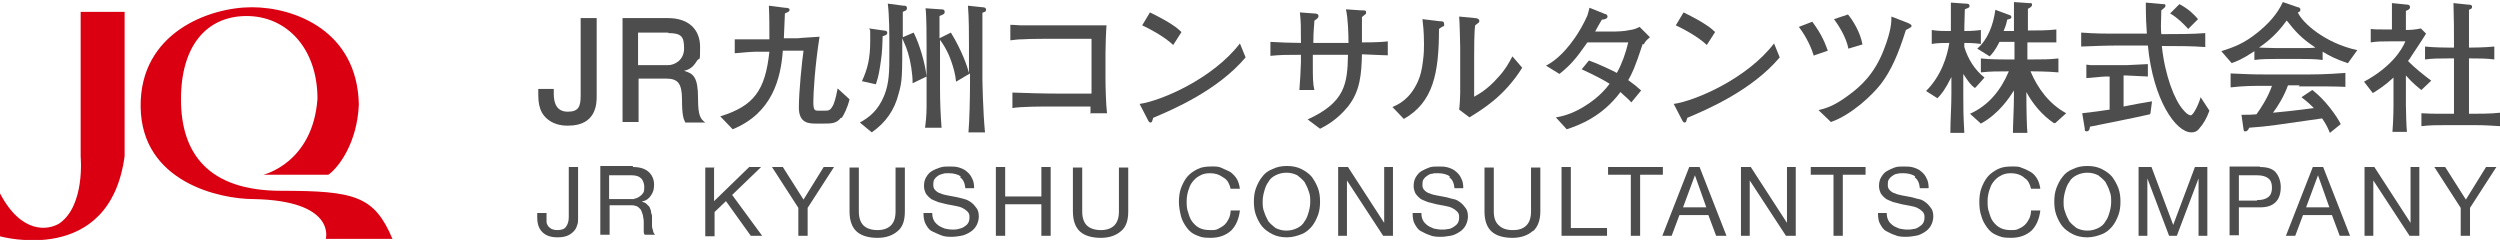
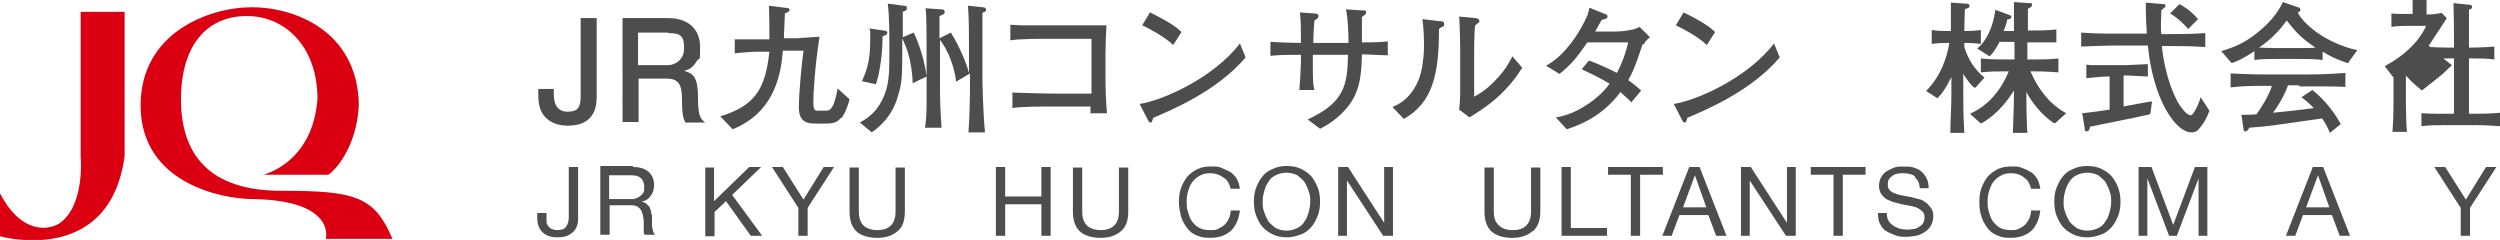
<svg xmlns="http://www.w3.org/2000/svg" id="_レイヤー_2" data-name=" レイヤー 2" version="1.1" viewBox="0 0 483.5 46.4">
  <defs>
    <style>
      .cls-1 {
        fill: none;
      }

      .cls-1, .cls-2, .cls-3 {
        stroke-width: 0px;
      }

      .cls-2 {
        fill: #da0011;
      }

      .cls-3 {
        fill: #4d4d4d;
      }
    </style>
  </defs>
  <g id="_文字" data-name=" 文字">
    <g>
      <rect class="cls-1" x="-16.5" y="-24.8" />
      <g>
        <path class="cls-2" d="M15.6,2.3v28c0,0,.9,9.4-4.1,12.9-2.1,1.3-7.3,2.2-11.5-5.8v8.3s21.2,6,24.1-15.5V2.3s-8.5,0-8.5,0Z" />
        <path class="cls-2" d="M76,46.2h-13c0,.1,2.2-7.4-14-7.7-6.4,0-21.6-3.2-21.8-17.8-.2-14.4,13.3-19.3,21.5-19.3s20.4,4.5,20.7,18.8c-.3,7.4-3.9,12.2-5.9,13.6h-12.6s9.6-2.2,10.5-14.7c0-9.8-6-16-13.7-16s-12.7,5.7-12.7,16.1,5.2,17.7,19.4,17.7,18,1,21.5,9.3h0Z" />
      </g>
      <g>
        <path class="cls-3" d="M109.7,24.3c-2.8,0-4.6-1.5-5.2-3.2-.4-1.2-.4-1.9-.4-3.9h3c0,.3,0,.9,0,1,0,1.8.6,3.4,2.7,3.4s2.5-1,2.5-3.1V3.5h3.1v15.1c0,1.3,0,5.7-5.5,5.7Z" />
        <path class="cls-3" d="M132.5,23.6c-.3-.6-.6-1.3-.6-4.3,0-3.2-.8-4.1-3.1-4.1h-5.3v8.4h-3.1V3.5h8.8c4,0,6.2,2.2,6.2,5.6s-.1,1.7-.7,2.8c-.8,1.3-1.6,1.6-2.4,1.8,1.8.5,2.7,1.2,2.7,5.3,0,3.5.5,4,1.4,4.7h-3.9,0ZM129.2,6.3h-5.8v6.3h5.8c1.3,0,3.1-1,3.1-3.2s-.4-3-3-3h0Z" />
        <path class="cls-3" d="M162.6,22.8c-.8,1.1-1.9,1.1-3.3,1.1h-1.4c-1.4,0-3.4,0-3.4-3.1s.6-8.9.9-11h-4c-.4,5.5-2.1,12.1-9.7,15.2l-2.4-2.5c6.5-2,8.7-5,9.5-12.5h-2.5c-1.1,0-2.9.2-4.2.3v-2.7c1,0,3.1,0,4.1,0h2.6c0-2.2,0-4.4-.1-6.5l3.1.4c.6,0,.9.1.9.4s-.2.4-.9.7c0,.7-.2,4.1-.2,4.8h2.7c.6-.1,3.1-.2,4.2-.3-.9,5.7-1.2,10.9-1.2,12.6s.3,1.7,1,1.7h1.2c.8,0,1.1,0,1.7-1.2.4-1,.7-2.5.8-3.1l2.3,2.1c-.4,1.7-1.1,3-1.5,3.6h0Z" />
        <path class="cls-3" d="M176.5,16.1c0-1.9-.4-4.3-.9-5.9-.3-.9-.3-1-1.1-2.8,0,7.2,0,8.3-.7,10.7-.8,3.2-2.5,5.6-5.2,7.5l-2.3-1.9c1.8-1,3.5-2.3,4.7-5.2,1-2.5,1-4.7,1-8.5s0-6.8-.3-9.3l3,.4c.4,0,.7,0,.7.5s-.5.5-.8.7c0,1.2,0,1.5,0,4.9l2.1-.9c1.2,2.4,2.2,5.9,2.5,8.5l-2.7,1.3h0ZM170.7,7.2c-.1,3.3-.2,3.6-.5,5.7-.3,2-.6,2.7-.8,3.4l-2.7-.6c1.1-2.4,1.6-4.4,1.6-7.8s0-1.6-.2-2.4l2.8.4c.5,0,.7.2.7.4,0,.4-.2.5-.9.7h0ZM190,2.1c0,.4,0,5.3,0,6.3v6.9c0,.2.1,6.3.5,10.3h-3.2c.2-2.1.3-7.1.3-9.4v-2l-2.7,1.6c-.2-2.6-1.6-5.7-1.7-5.8-.2-.4-.6-1.2-1.4-2.3v9.4c0,2.5.1,5,.3,7.6h-3.2c.1-.7.3-2.2.3-4.1,0-.6,0-3.3,0-3.8v-8c0-1.4,0-5.9-.2-7.2l2.9.2c.4,0,.8,0,.8.5s-.4.5-1,.8c0,.9,0,1.5,0,4.3l2.2-1.1c2.1,3.4,3.2,6.6,3.5,7.8v-5.5c0-1.9,0-5.2-.2-7.5l2.8.3c.4,0,.7.1.7.5s-.3.4-.8.6h0Z" />
        <path class="cls-3" d="M210.9,22c0-.4,0-.6,0-1.4h-7.5c-1.9,0-5.9,0-7.6.3v-3c2.9.1,5.9.2,8.9.2h6.4V7.5h-6.7c-1.1,0-5.6,0-6.6.1-.9,0-1.6.1-2.4.2v-3c.9,0,1.4.1,2.1.1.7,0,4.1,0,4.8,0h6.5c1.4,0,3.8,0,5.2,0-.1,1.1-.2,4.3-.2,5.5v4.7c0,1.6.1,5.3.3,6.8h-3.4,0Z" />
        <path class="cls-3" d="M223,22.9c0,.1-.2.5-.2.6,0,.1-.2.2-.3.2-.2,0-.3-.1-.6-.7l-1.5-2.9c4.2-.6,14.2-4.9,19.4-11.7l1.1,2.7c-5.4,6.4-14.1,10.1-17.9,11.7h0ZM226.9,8.7c-1.8-1.7-4.7-3.2-6-3.8l1.5-2.5c4.1,2,5.4,3.1,6.1,3.8l-1.6,2.5h0Z" />
        <path class="cls-3" d="M263.4,10.6c-.1,3.6-.3,7-2.7,10-2.1,2.6-4.4,3.8-5.4,4.3l-2.4-1.8c7.2-3.3,7.7-6.8,7.8-12.5h-6.8v1.7c0,2.6,0,3.9.3,5.1h-2.9c.1-.9.3-4.6.3-5.4v-1.4c-3,0-3.8,0-5.9.2v-2.7c1.6.1,4.2.2,5.9.2v-.5c0-2.6,0-3.5-.2-5.4l2.7.2c.5,0,.9.1.9.5s-.4.6-.8.9c0,.7-.2,1.8-.2,4.3h6.8c0-1.7-.1-4.9-.5-6.5l2.9.2c.9,0,1,0,1,.4s0,.2-.8.9c0,1,0,1.4,0,4.9,3,0,4.1-.1,5-.2v2.7c-1.1,0-2.1-.1-5-.2h0Z" />
        <path class="cls-3" d="M279.1,5.1c-.1,0-.7.4-.8.5,0,8.5-1.1,14.2-6.8,17.4l-2.2-2.3c1.1-.5,3.3-1.4,4.9-4.9.5-1.1.8-2.3,1-4,.2-1.4.2-2.6.2-3.2,0-2.6-.2-4-.3-4.9l3.3.4c.7,0,.9.1.9.6s0,.3-.2.4h0ZM284.2,22.7l-2-1.5c.1-.6.2-2.4.2-3.1,0-.9,0-2.4,0-3.3v-5.6c0-.4-.1-5.1-.2-6l3.1.3c.4,0,.8.2.8.5s-.1.4-.3.5c-.2.2-.3.2-.5.4-.2,1.2-.2,4.8-.2,6.1v7.7c.7-.4,2.5-1.3,4.6-3.7,1.4-1.5,2-2.6,2.8-4.1l1.9,2.2c-3.5,5.6-7.8,8.1-10.2,9.6h0Z" />
        <path class="cls-3" d="M317.7,8.5c-1.5,4.6-2.1,5.8-2.8,7,1,.7,1.6,1.2,2.5,2l-1.9,2.3c-.6-.7-1.4-1.3-2.1-2-3.5,4.7-7.9,6.4-10.4,7.2l-2.1-2.3c1.3-.2,4.1-.8,7.6-3.6,1-.8,2-1.8,2.8-2.9-1.1-.7-3-1.7-5.4-2.8l1.4-1.7c1.5.5,4.7,2,5.4,2.4,1-1.8,1.7-3.8,2.2-5.9h-7.9c-2.3,3.3-3.3,4.4-5.4,6.1l-2.6-1.6c1.1-.6,3.1-1.8,5.6-5.4.7-1,1.7-2.7,2.4-4.3.2-.7.3-1,.4-1.5l3,1.2c.2,0,.5.2.5.5,0,.4-.6.6-1.1.6-.2.3-1.2,2.1-1.3,2.3h3.4c.5,0,2.1,0,3.4-.3.8-.1,1.4-.4,1.8-.6l2,2c-.7.6-.9.8-1.2,1.4h0Z" />
        <path class="cls-3" d="M326.3,22.9c0,.1-.2.5-.2.6,0,.1-.2.2-.3.2-.2,0-.3-.1-.6-.7l-1.5-2.9c4.2-.6,14.2-4.9,19.4-11.7l1.1,2.7c-5.4,6.4-14.1,10.1-17.9,11.7h0ZM330.1,8.7c-1.8-1.7-4.7-3.2-6-3.8l1.5-2.5c4.1,2,5.4,3.1,6.1,3.8l-1.6,2.5h0Z" />
-         <path class="cls-3" d="M350.8,10.8c-.4-1.3-1.3-3.5-2.9-5.6l2.6-1c2,2.7,2.5,4.3,3,5.6l-2.6.9h0ZM368.6,5.8c-1.5,4.8-2.9,7.9-4.8,10.4-1.7,2.2-5.7,6-9.7,7.4l-2.4-2.3c1.2-.3,2.9-.7,5.7-2.8,2.5-1.8,5.1-4.2,6.9-8.8,1.5-3.8,1.5-5.5,1.5-6.5l3.1,1.2c.5.2.8.4.8.6s-.1.3-1.1.8h0ZM357.5,9.5c-.4-2.3-2-4.7-2.8-5.8l2.7-.9c1,1.2,2.4,3.5,2.8,5.8l-2.7.8h0Z" />
        <path class="cls-3" d="M381.9,17c-.7-.5-1.3-1.3-2.2-2.7v4c0,2.4,0,3.9.2,7.4h-2.7c0-2.5.2-5,.2-7.4v-3.4c-1.2,2.4-1.9,3.3-2.7,4.1l-2.2-1.4c3-3,4.1-6.8,4.5-9.3-1,0-2.3,0-3.4.2v-2.7c1,.2,2.6.2,3.1.2h.6c0-2.7,0-3,0-5.5l2.8.2c.3,0,.8,0,.8.4s0,.3-.9.7c-.1,3.3-.1,3.6-.1,4.2.3,0,1.9,0,3.2-.2v2.7c-1.3-.2-2.8-.2-3.2-.2v.8c.7,2.3,2,4.4,3.9,5.9l-1.7,1.9h0ZM397.2,23.8c-2.2-1.5-4-3.6-5.3-6v.4c0,3,.1,6.8.2,7.5h-2.8c0-1.5.2-4.9.2-7.4v-.8c-.9,1.4-2.9,4.5-6.4,6.4l-2.1-1.9c3.6-1.6,6-4.6,7.5-8.2h-.4c-1.7,0-3.3,0-5,.2v-2.7c1.7.2,4.2.2,5,.2h1.5v-3.4h-2.9c-.8,1.6-1.4,2.3-1.9,2.8l-2.4-1.5c2-1.7,3.1-4.5,3.5-7.5l2.7,1c.2,0,.4.2.4.4s0,.3-.8.5c-.1.5-.2,1-.7,2.2h2c0-2.6,0-3.3,0-5.6l2.9.2c.5,0,.6,0,.6.3,0,.4-.4.6-.8.8v4.2c1.8,0,3.7,0,5.5-.2v2.5c-.8,0-1.7,0-2.9,0h-2.2c-.2,0-.4,0-.5,0v3.3h1c1.7,0,3.4,0,5-.2v2.7c-2.2-.2-4.8-.2-5-.2h-.4c1.4,3.3,3.6,6.3,6.9,8.1l-2.1,1.9h0Z" />
        <path class="cls-3" d="M425.3,24.9c-.3.4-.7.7-1.5.7-3,0-7.4-6.3-8.4-16.8h-5c-2.9,0-5.6.1-7.9.2v-2.7c3,.2,3.6.2,7.9.2h4.8c-.1-1.4-.2-3.1-.2-6l3.3.3c.4,0,.5,0,.5.3s-.2.4-.8.9c-.1,2.5-.1,3.8,0,4.6h.5c2.7,0,5.4,0,8-.2v2.7c-2.6-.2-5.3-.2-8-.2h-.4c.6,5.8,2.5,10.5,4.1,12.3.4.5,1,1.1,1.5,1.1s1.6-2.3,1.9-3.5l1.7,2.6c-.5,1.4-1.1,2.5-2,3.5h0ZM415.8,22.1c-2.1.5-11,2.3-11.6,2.4,0,.2-.1.9-.6.9s-.4-.3-.4-.5l-.5-3c1.8-.2,4.1-.5,5.3-.7v-6.4h-.8c-.6,0-3.1.3-3.7.3v-2.6c.3,0,.5.1.9.1.5,0,2.6,0,3,0h3.9c.3,0,4.1-.2,4.1-.2v2.4c-.4,0-3.7-.2-4.2-.2h-.5v6c.9-.2,4.7-.9,5.5-1l-.3,2.3h0ZM423.2,5.6c-.9-1-2.1-2.2-3.5-3l1.8-1.8c1.9,1,2.9,2.1,3.6,2.9,0,0-1.9,1.9-1.9,1.9Z" />
        <path class="cls-3" d="M454,12.2c-2.3-.8-3.3-1.3-4.8-2.2v1.6c-1.4-.2-3.1-.2-4.4-.2h-4.4c-1.4,0-3.1,0-4.4.2v-1.7c-2.4,1.6-3.5,2-4.4,2.3l-2-2.3c2.5-.8,4.4-1.5,7-3.6,2-1.6,3.8-3.5,4.9-5.9l2.9,1c.3,0,.5.2.5.5s-.2.4-.5.5c.8,1.9,5.1,5.9,11.5,7.3,0,0-1.8,2.5-1.8,2.5ZM444.8,16.5h-2.3c-.8,2.2-2,4.1-2.9,5.3,2.1-.2,5-.5,7.9-.9-.7-.7-1.1-1.1-2.4-2.1l2.1-1.4c2.5,1.9,4.7,5,5.5,6.6l-2.1,1.7c-.3-.7-.6-1.5-1.5-2.8-9.2,1.3-10,1.5-14.1,1.8-.1.2-.3.7-.7.7s-.3,0-.4-.4l-.4-2.8c1.4,0,2,0,2.9-.1.8-1.1,2.2-3.2,3-5.5h-1c-3,0-4.3,0-7,.3v-2.7c2.6.1,3.6.2,7.1.2h6c3.3,0,5.2,0,9.1-.3v2.7c-1.9-.1-4.3-.1-9.1-.1h0ZM442.3,3.9c-1.1,1.5-2.6,3.4-5.4,5.3.3,0,2.1.1,3.4.1h4.4c1.1,0,2.6,0,3.1-.1-2.7-1.8-3.8-3-5.6-5.3Z" />
-         <path class="cls-3" d="M468.4,17.5c-.6-.5-1.7-1.3-3.1-2.9v5.7c0,1.1.1,4.3.2,5.2h-2.8c.2-2.6.2-4.9.2-5.1v-5.4c-1.6,1.5-3,2.4-4,3l-1.7-2.2c5.2-2.8,7.3-6.1,8-7.8h-3.1c-1.2,0-2.4,0-3.6.2v-2.6c.9.1,1.1.1,3.2.1h.9v-.5c0-1.4,0-2.2,0-4.6l3,.3c.3,0,.5.2.5.5,0,.4-.5.6-.8.7,0,.7,0,2,0,3.2v.5c1,0,2-.1,2.9-.3l1,1c-.4.7-2.4,3.7-2.8,4.3-.3.5-.5.8-.7,1,1.4,1.4,2.9,2.6,4.5,3.8l-1.9,1.8h0ZM478.1,24.2h-4.9c-2.2,0-3.1,0-4.9.2v-2.5c1.5.1,2.3.1,4.9.1h1.4v-10.7h-1.2c-1.4,0-3.1,0-4.4.2v-2.5c1.8.2,4.3.2,4.4.2h1.2c0-4.2,0-4.7-.1-8.6l2.9.3c.2,0,.7,0,.7.4s-.2.4-.6.6c0,3.1,0,3.3,0,7.3h.5s2.5,0,4.4-.2v2.5c-1.4-.2-3.1-.2-4.4-.2h-.5v10.7h.8c1.3,0,3.5,0,5.2-.2v2.6c-1.9-.1-2.6-.2-5.2-.2Z" />
+         <path class="cls-3" d="M468.4,17.5c-.6-.5-1.7-1.3-3.1-2.9v5.7c0,1.1.1,4.3.2,5.2h-2.8c.2-2.6.2-4.9.2-5.1v-5.4l-1.7-2.2c5.2-2.8,7.3-6.1,8-7.8h-3.1c-1.2,0-2.4,0-3.6.2v-2.6c.9.1,1.1.1,3.2.1h.9v-.5c0-1.4,0-2.2,0-4.6l3,.3c.3,0,.5.2.5.5,0,.4-.5.6-.8.7,0,.7,0,2,0,3.2v.5c1,0,2-.1,2.9-.3l1,1c-.4.7-2.4,3.7-2.8,4.3-.3.5-.5.8-.7,1,1.4,1.4,2.9,2.6,4.5,3.8l-1.9,1.8h0ZM478.1,24.2h-4.9c-2.2,0-3.1,0-4.9.2v-2.5c1.5.1,2.3.1,4.9.1h1.4v-10.7h-1.2c-1.4,0-3.1,0-4.4.2v-2.5c1.8.2,4.3.2,4.4.2h1.2c0-4.2,0-4.7-.1-8.6l2.9.3c.2,0,.7,0,.7.4s-.2.4-.6.6c0,3.1,0,3.3,0,7.3h.5s2.5,0,4.4-.2v2.5c-1.4-.2-3.1-.2-4.4-.2h-.5v10.7h.8c1.3,0,3.5,0,5.2-.2v2.6c-1.9-.1-2.6-.2-5.2-.2Z" />
      </g>
      <g>
        <path class="cls-3" d="M111.6,43.6c-.1.4-.3.8-.7,1.2-.3.3-.7.6-1.2.8s-1.1.3-1.9.3c-1.2,0-2.2-.3-2.9-1-.7-.7-1-1.6-1-2.9v-.8h1.8v.6c0,.4,0,.7,0,1.1s.2.6.3.8.4.4.7.6c.3.1.6.2,1.1.2.8,0,1.4-.2,1.7-.7.3-.4.5-1,.5-1.8v-9.7h1.8v10c0,.4,0,.9-.2,1.3h0Z" />
        <path class="cls-3" d="M122.4,32.3c1.3,0,2.3.3,3,.9s1.1,1.5,1.1,2.5-.2,1.5-.6,2.1c-.4.6-.9,1-1.8,1.2h0c.4.1.7.2.9.4.2.2.4.4.6.6.1.2.2.5.3.8,0,.3.1.6.2.9,0,.3,0,.7,0,1,0,.3,0,.7,0,1s.1.6.2.9c0,.3.2.6.4.8h-2c-.1-.1-.2-.3-.2-.6s0-.5,0-.8,0-.6,0-.9c0-.3,0-.7-.1-1,0-.3-.1-.6-.2-.9s-.2-.6-.4-.8c-.2-.2-.4-.4-.6-.5-.3-.1-.6-.2-1-.2h-4.3v5.7h-1.8v-13.3h6.3,0ZM122.7,38.4c.4,0,.7-.2,1-.4s.5-.4.7-.7.2-.7.2-1.2-.2-1.2-.6-1.6-1-.6-1.8-.6h-4.4v4.6h3.7c.4,0,.8,0,1.2,0h0Z" />
        <path class="cls-3" d="M138.1,32.3v6.6l6.8-6.6h2.3l-5.6,5.4,5.8,7.9h-2.2l-4.8-6.7-2.2,2.1v4.7h-1.8v-13.3h1.8Z" />
        <path class="cls-3" d="M156.2,45.6h-1.8v-5.4l-5.1-7.9h2.1l4,6.3,3.9-6.3h2l-5.1,7.9v5.4Z" />
        <path class="cls-3" d="M173.6,44.7c-.9.8-2.2,1.3-3.9,1.3s-3.1-.4-4-1.2-1.4-2.1-1.4-3.9v-8.5h1.8v8.5c0,1.2.3,2.1.9,2.7.6.6,1.6.9,2.7.9s2-.3,2.6-.9.9-1.5.9-2.7v-8.5h1.8v8.5c0,1.7-.4,3-1.4,3.8Z" />
-         <path class="cls-3" d="M185.8,34.1c-.6-.4-1.4-.6-2.3-.6s-.7,0-1.1.1-.7.2-1,.4c-.3.2-.5.4-.7.7s-.2.7-.2,1.1.1.7.4,1,.6.5,1,.6c.4.2.9.3,1.4.4s1,.2,1.6.3,1.1.3,1.6.4,1,.4,1.4.7.7.7,1,1.1.4,1,.4,1.6-.2,1.3-.5,1.8c-.3.5-.7.9-1.2,1.2s-1.1.6-1.7.7c-.6.1-1.2.2-1.8.2s-1.4,0-2.1-.3-1.2-.5-1.8-.8-.9-.9-1.2-1.4c-.3-.6-.4-1.3-.4-2.1h1.7c0,.6.1,1,.3,1.4s.5.7.9,1c.4.3.8.4,1.2.6.5.1,1,.2,1.4.2s.8,0,1.2-.1.8-.2,1.1-.4c.3-.2.6-.4.8-.7s.3-.7.3-1.2-.1-.8-.4-1.1-.6-.5-1-.7-.9-.3-1.4-.4-1-.2-1.6-.3c-.5-.1-1.1-.3-1.6-.4-.5-.2-1-.4-1.4-.6-.4-.3-.7-.6-1-1-.2-.4-.4-.9-.4-1.5s.1-1.2.4-1.7.6-.9,1.1-1.2,1-.5,1.6-.7,1.2-.2,1.8-.2,1.3,0,1.9.2c.6.2,1.1.4,1.5.8.4.3.8.8,1,1.3.3.5.4,1.2.4,1.9h-1.7c-.1-1-.4-1.7-1-2.1h0Z" />
        <path class="cls-3" d="M194.4,32.3v5.7h7v-5.7h1.8v13.3h-1.8v-6.1h-7v6.1h-1.8v-13.3s1.8,0,1.8,0Z" />
        <path class="cls-3" d="M216.8,44.7c-.9.8-2.2,1.3-3.9,1.3s-3.1-.4-4-1.2-1.4-2.1-1.4-3.9v-8.5h1.8v8.5c0,1.2.3,2.1.9,2.7.6.6,1.6.9,2.7.9s2-.3,2.6-.9.9-1.5.9-2.7v-8.5h1.8v8.5c0,1.7-.4,3-1.4,3.8Z" />
        <path class="cls-3" d="M236.4,34.2c-.7-.5-1.5-.7-2.4-.7s-1.5.2-2,.5c-.6.3-1,.7-1.4,1.2s-.6,1.1-.8,1.7c-.2.7-.3,1.3-.3,2s0,1.5.3,2.2c.2.7.4,1.3.8,1.8s.8.9,1.4,1.2c.6.3,1.3.4,2.1.4s1.1,0,1.6-.3c.4-.2.9-.5,1.2-.8.3-.3.6-.8.8-1.2.2-.5.3-1,.3-1.5h1.8c-.2,1.7-.8,3-1.7,3.9-1,.9-2.3,1.4-4,1.4s-1.9-.2-2.7-.5-1.4-.8-1.9-1.5-.9-1.4-1.1-2.2-.4-1.8-.4-2.7.1-1.9.4-2.7.7-1.6,1.2-2.2c.5-.6,1.2-1.1,2-1.5s1.7-.5,2.7-.5,1.4,0,2,.3,1.2.5,1.7.8c.5.4.9.8,1.2,1.3.3.5.5,1.2.6,1.9h-1.8c-.2-.9-.6-1.7-1.3-2.1h0Z" />
        <path class="cls-3" d="M242.9,36.4c.3-.8.7-1.6,1.2-2.2.5-.7,1.2-1.2,2-1.5.8-.4,1.7-.6,2.8-.6s2,.2,2.8.6c.8.4,1.5.9,2,1.5.5.7.9,1.4,1.2,2.2.3.8.4,1.7.4,2.6s-.1,1.8-.4,2.6-.7,1.6-1.2,2.2-1.2,1.2-2,1.5-1.7.6-2.8.6-2-.2-2.8-.6-1.5-.9-2-1.5-.9-1.4-1.2-2.2c-.3-.8-.4-1.7-.4-2.6s.1-1.8.4-2.6ZM244.5,41c.2.7.5,1.2.8,1.8.4.5.9.9,1.4,1.3.6.3,1.3.5,2.1.5s1.5-.2,2.1-.5c.6-.3,1.1-.7,1.4-1.3.4-.5.6-1.1.8-1.8s.3-1.3.3-2,0-1.3-.3-2c-.2-.7-.5-1.2-.8-1.8-.4-.5-.9-.9-1.4-1.3-.6-.3-1.3-.5-2.1-.5s-1.5.2-2.1.5c-.6.3-1.1.7-1.4,1.3-.4.5-.6,1.1-.8,1.8-.2.7-.3,1.3-.3,2s0,1.3.3,2Z" />
        <path class="cls-3" d="M260.7,32.3l7,10.8h0v-10.8h1.7v13.3h-1.9l-7-10.7h0v10.7h-1.7v-13.3h1.9Z" />
-         <path class="cls-3" d="M280.4,34.1c-.6-.4-1.4-.6-2.3-.6s-.7,0-1.1.1c-.4,0-.7.2-1,.4s-.5.4-.7.7-.2.7-.2,1.1.1.7.4,1,.6.5,1,.6c.4.2.9.3,1.4.4s1,.2,1.6.3,1,.3,1.6.4,1,.4,1.4.7.7.7,1,1.1.4,1,.4,1.6-.2,1.3-.5,1.8-.7.9-1.2,1.2-1,.6-1.7.7c-.6.1-1.2.2-1.8.2s-1.5,0-2.1-.3c-.7-.2-1.2-.5-1.8-.8s-.9-.9-1.2-1.4-.4-1.3-.4-2.1h1.7c0,.6.1,1,.3,1.4s.5.7.9,1c.4.3.8.4,1.2.6.5.1,1,.2,1.5.2s.8,0,1.2-.1c.4,0,.8-.2,1.1-.4s.6-.4.8-.7.3-.7.3-1.2-.1-.8-.4-1.1-.6-.5-1-.7-.9-.3-1.4-.4-1-.2-1.6-.3c-.5-.1-1-.3-1.6-.4-.5-.2-1-.4-1.4-.6-.4-.3-.7-.6-1-1-.2-.4-.4-.9-.4-1.5s.1-1.2.4-1.7.6-.9,1.1-1.2c.5-.3,1-.5,1.5-.7s1.2-.2,1.8-.2,1.3,0,1.9.2,1.1.4,1.5.8c.4.3.8.8,1,1.3.3.5.4,1.2.4,1.9h-1.7c-.1-1-.4-1.7-1-2.1h0Z" />
        <path class="cls-3" d="M296.4,44.7c-.9.8-2.2,1.3-3.9,1.3s-3.1-.4-4-1.2-1.4-2.1-1.4-3.9v-8.5h1.8v8.5c0,1.2.3,2.1,1,2.7.6.6,1.5.9,2.7.9s2-.3,2.6-.9.9-1.5.9-2.7v-8.5h1.8v8.5c0,1.7-.5,3-1.4,3.8Z" />
        <path class="cls-3" d="M303.8,32.3v11.8h7v1.5h-8.8v-13.3h1.8Z" />
        <path class="cls-3" d="M311,33.8v-1.5h10.6v1.5h-4.4v11.8h-1.8v-11.8s-4.4,0-4.4,0Z" />
        <path class="cls-3" d="M328.7,32.3l5.2,13.3h-2l-1.5-4h-5.6l-1.5,4h-1.8l5.2-13.3h2ZM330,40.1l-2.2-6.2h0l-2.3,6.2h4.5Z" />
        <path class="cls-3" d="M338.6,32.3l7,10.8h0v-10.8h1.7v13.3h-1.9l-7-10.7h0v10.7h-1.7v-13.3h1.9Z" />
        <path class="cls-3" d="M350.2,33.8v-1.5h10.6v1.5h-4.4v11.8h-1.8v-11.8s-4.4,0-4.4,0Z" />
        <path class="cls-3" d="M370.4,34.1c-.6-.4-1.4-.6-2.3-.6s-.7,0-1.1.1c-.4,0-.7.2-1,.4s-.5.4-.7.7-.2.7-.2,1.1.1.7.4,1,.6.5,1,.6c.4.2.9.3,1.4.4s1,.2,1.6.3,1,.3,1.6.4,1,.4,1.4.7.7.7,1,1.1.4,1,.4,1.6-.2,1.3-.5,1.8-.7.9-1.2,1.2-1,.6-1.7.7c-.6.1-1.2.2-1.8.2s-1.5,0-2.1-.3c-.7-.2-1.2-.5-1.8-.8s-.9-.9-1.2-1.4-.4-1.3-.4-2.1h1.7c0,.6.1,1,.3,1.4s.5.7.9,1,.8.4,1.2.6c.5.1,1,.2,1.5.2s.8,0,1.2-.1c.4,0,.8-.2,1.1-.4s.6-.4.8-.7.3-.7.3-1.2-.1-.8-.4-1.1-.6-.5-1-.7c-.4-.2-.9-.3-1.4-.4s-1-.2-1.6-.3c-.5-.1-1-.3-1.6-.4-.5-.2-1-.4-1.4-.6-.4-.3-.7-.6-1-1-.2-.4-.4-.9-.4-1.5s.1-1.2.4-1.7.6-.9,1.1-1.2c.5-.3,1-.5,1.5-.7s1.2-.2,1.8-.2,1.3,0,1.9.2,1.1.4,1.5.8c.4.3.8.8,1,1.3.3.5.4,1.2.4,1.9h-1.7c-.1-1-.4-1.7-1-2.1h0Z" />
        <path class="cls-3" d="M391.3,34.2c-.7-.5-1.5-.7-2.4-.7s-1.5.2-2,.5c-.6.3-1,.7-1.4,1.2s-.6,1.1-.8,1.7c-.2.7-.3,1.3-.3,2s0,1.5.3,2.2c.2.7.4,1.3.8,1.8s.8.9,1.4,1.2c.6.3,1.3.4,2,.4s1.1,0,1.6-.3c.5-.2.9-.5,1.2-.8.3-.3.6-.8.8-1.2.2-.5.3-1,.3-1.5h1.8c-.2,1.7-.8,3-1.7,3.9-1,.9-2.3,1.4-4,1.4s-1.9-.2-2.7-.5c-.8-.3-1.4-.8-1.9-1.5s-.9-1.4-1.1-2.2c-.3-.8-.4-1.8-.4-2.7s.1-1.9.4-2.7.7-1.6,1.2-2.2c.5-.6,1.2-1.1,2-1.5s1.7-.5,2.7-.5,1.4,0,2,.3c.6.2,1.2.5,1.7.8s.9.8,1.2,1.3c.3.5.5,1.2.6,1.9h-1.8c-.2-.9-.6-1.7-1.3-2.1h0Z" />
        <path class="cls-3" d="M397.7,36.4c.3-.8.7-1.6,1.2-2.2.5-.7,1.2-1.2,2-1.5.8-.4,1.7-.6,2.8-.6s2,.2,2.8.6c.8.4,1.5.9,2,1.5.5.7.9,1.4,1.2,2.2.3.8.4,1.7.4,2.6s-.1,1.8-.4,2.6-.7,1.6-1.2,2.2-1.2,1.2-2,1.5-1.7.6-2.8.6-2-.2-2.8-.6-1.5-.9-2-1.5-.9-1.4-1.2-2.2c-.3-.8-.4-1.7-.4-2.6s.1-1.8.4-2.6ZM399.4,41c.2.7.5,1.2.8,1.8.4.5.9.9,1.4,1.3.6.3,1.3.5,2.1.5s1.5-.2,2.1-.5c.6-.3,1.1-.7,1.4-1.3.4-.5.6-1.1.8-1.8s.3-1.3.3-2,0-1.3-.3-2c-.2-.7-.5-1.2-.8-1.8-.4-.5-.9-.9-1.4-1.3-.6-.3-1.3-.5-2.1-.5s-1.5.2-2.1.5c-.6.3-1.1.7-1.4,1.3-.4.5-.6,1.1-.8,1.8-.2.7-.3,1.3-.3,2s0,1.3.3,2Z" />
        <path class="cls-3" d="M416.1,32.3l4.2,11.2,4.2-11.2h2.4v13.3h-1.7v-11.1h0l-4.2,11.1h-1.5l-4.2-11.1h0v11.1h-1.7v-13.3h2.4Z" />
-         <path class="cls-3" d="M437.1,32.3c1.3,0,2.4.3,3,1s1,1.7,1,2.9-.3,2.2-1,2.9c-.7.7-1.7,1-3,1h-4.1v5.4h-1.8v-13.3h5.8,0ZM436.5,38.7c1,0,1.7-.2,2.2-.6.5-.4.7-1,.7-1.8s-.2-1.4-.7-1.8-1.2-.6-2.2-.6h-3.5v4.9h3.5Z" />
        <path class="cls-3" d="M449.3,32.3l5.2,13.3h-2l-1.5-4h-5.6l-1.5,4h-1.8l5.2-13.3h2ZM450.5,40.1l-2.2-6.2h0l-2.3,6.2h4.5Z" />
-         <path class="cls-3" d="M459.2,32.3l7,10.8h0v-10.8h1.7v13.3h-1.9l-7-10.7h0v10.7h-1.7v-13.3h1.9Z" />
        <path class="cls-3" d="M477.7,45.6h-1.8v-5.4l-5.1-7.9h2.1l4,6.3,3.9-6.3h2l-5.1,7.9v5.4Z" />
      </g>
    </g>
  </g>
</svg>